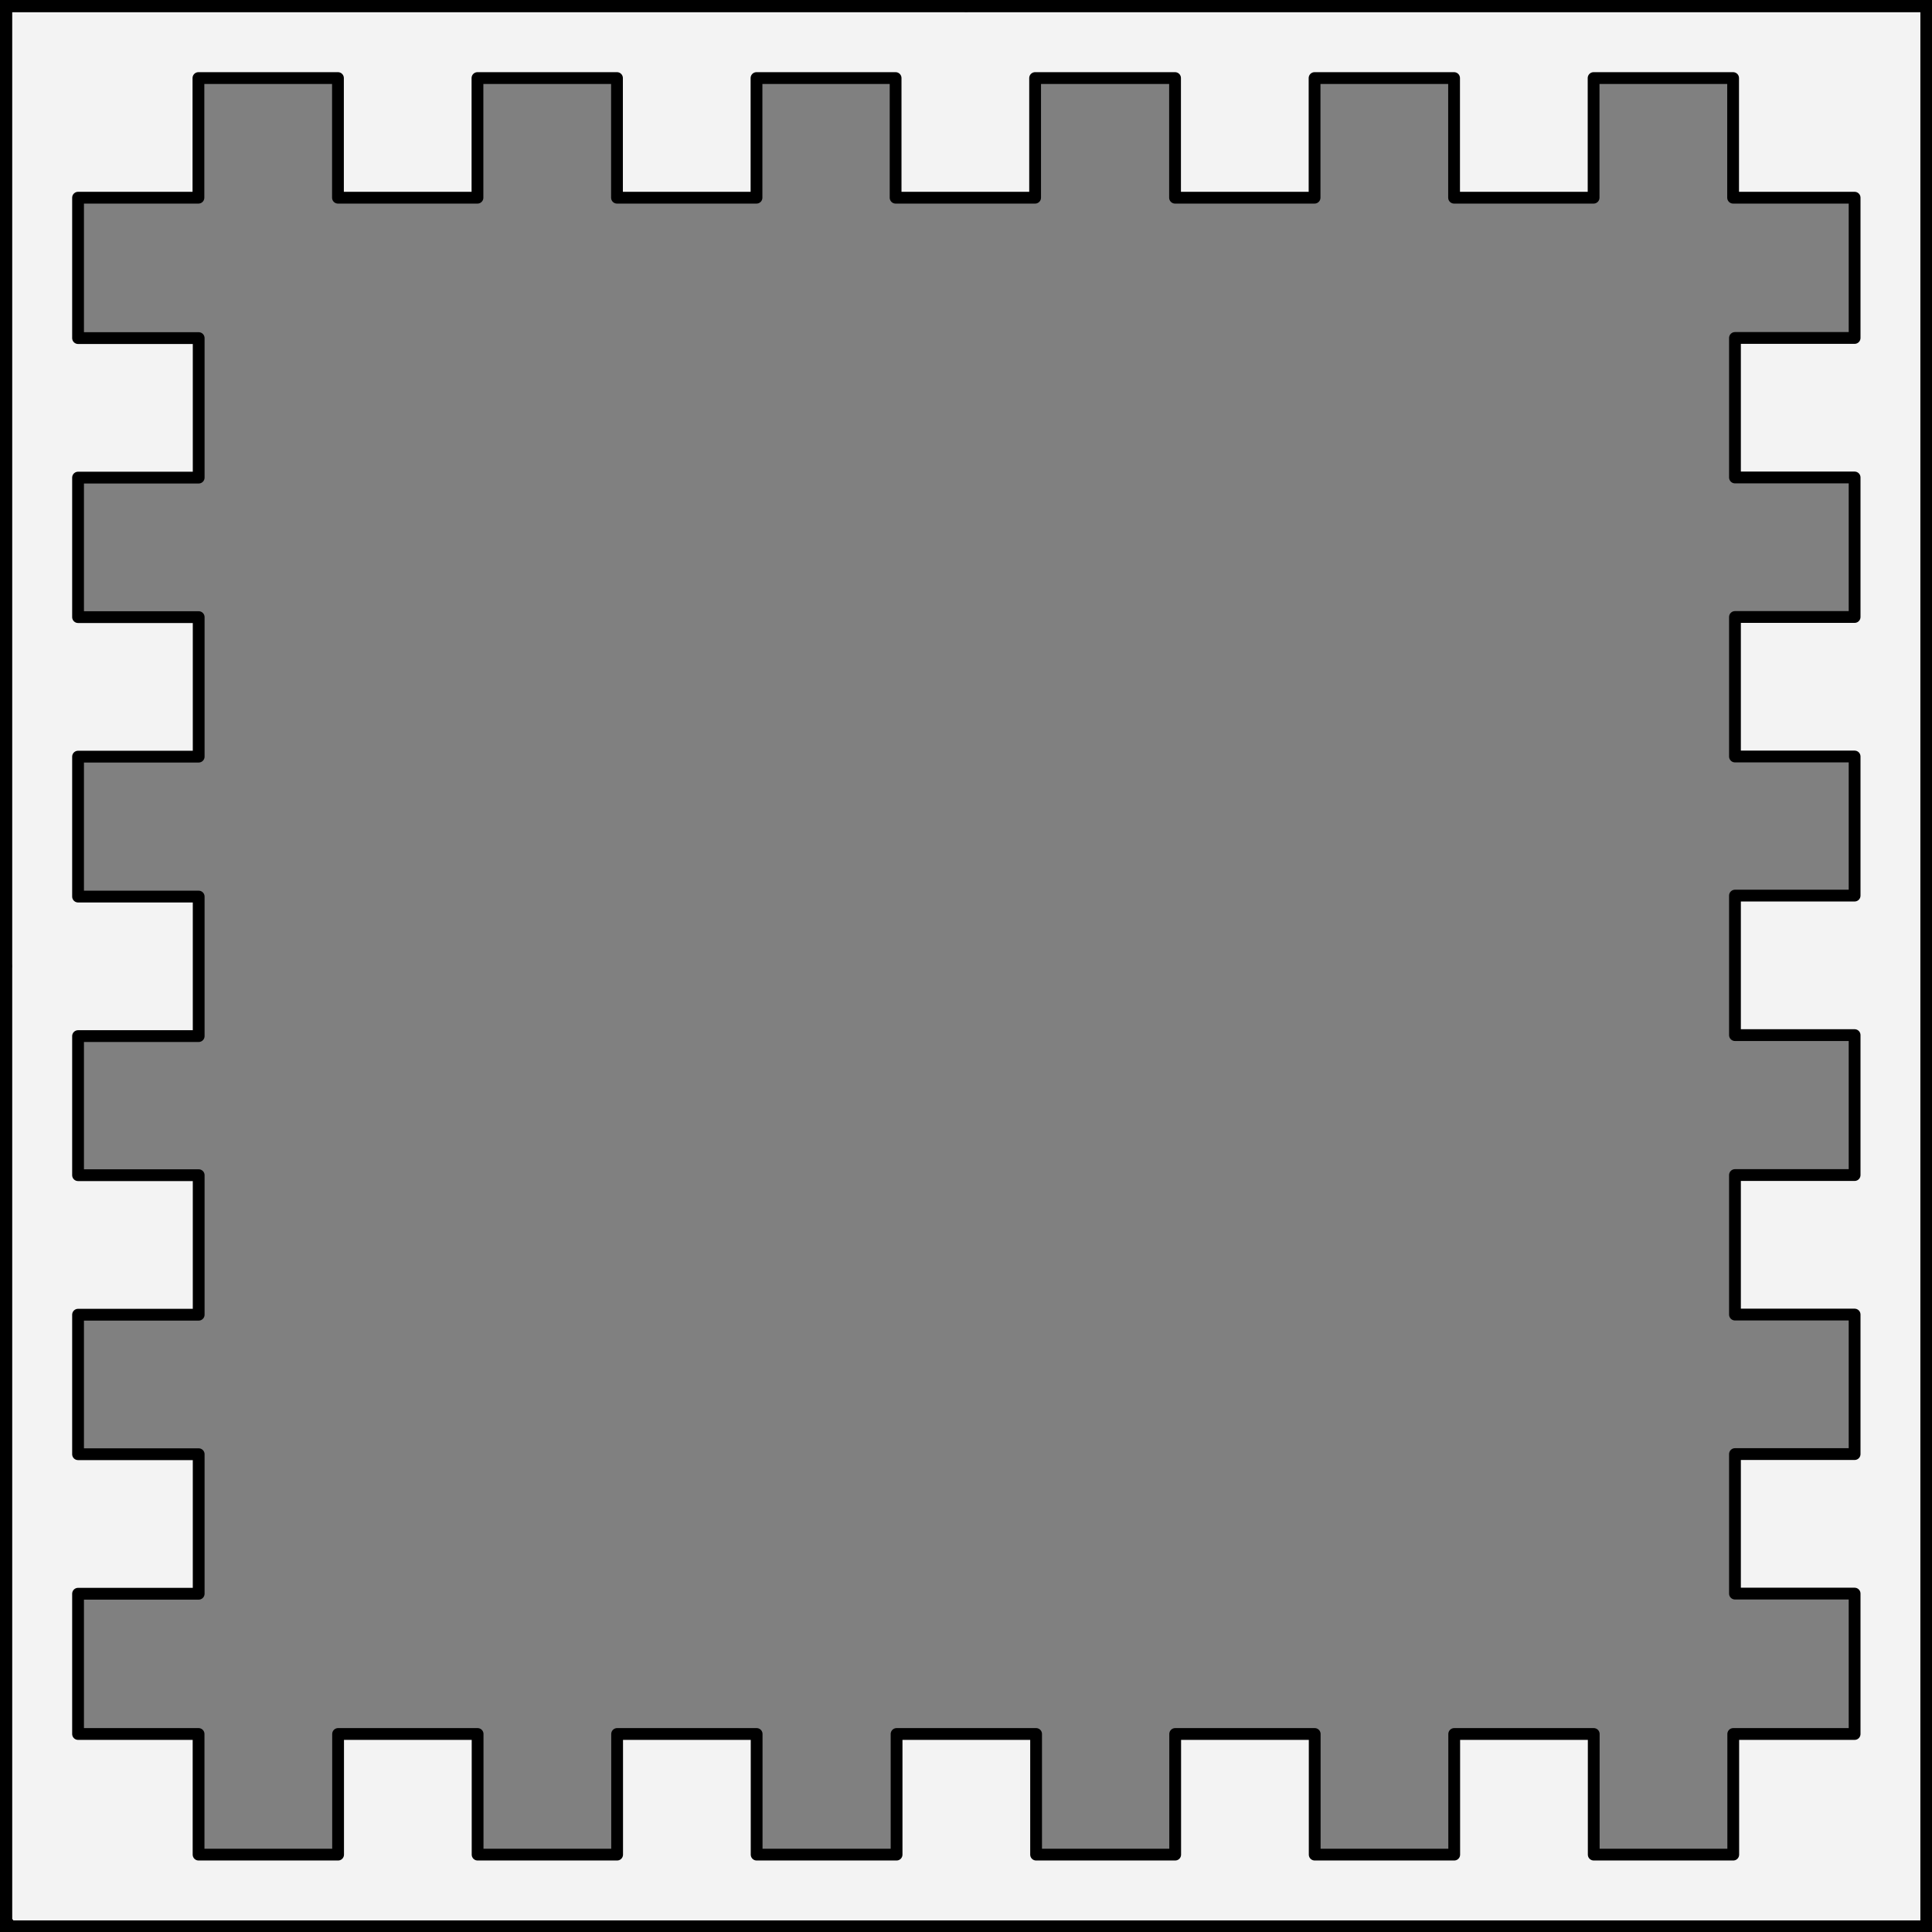
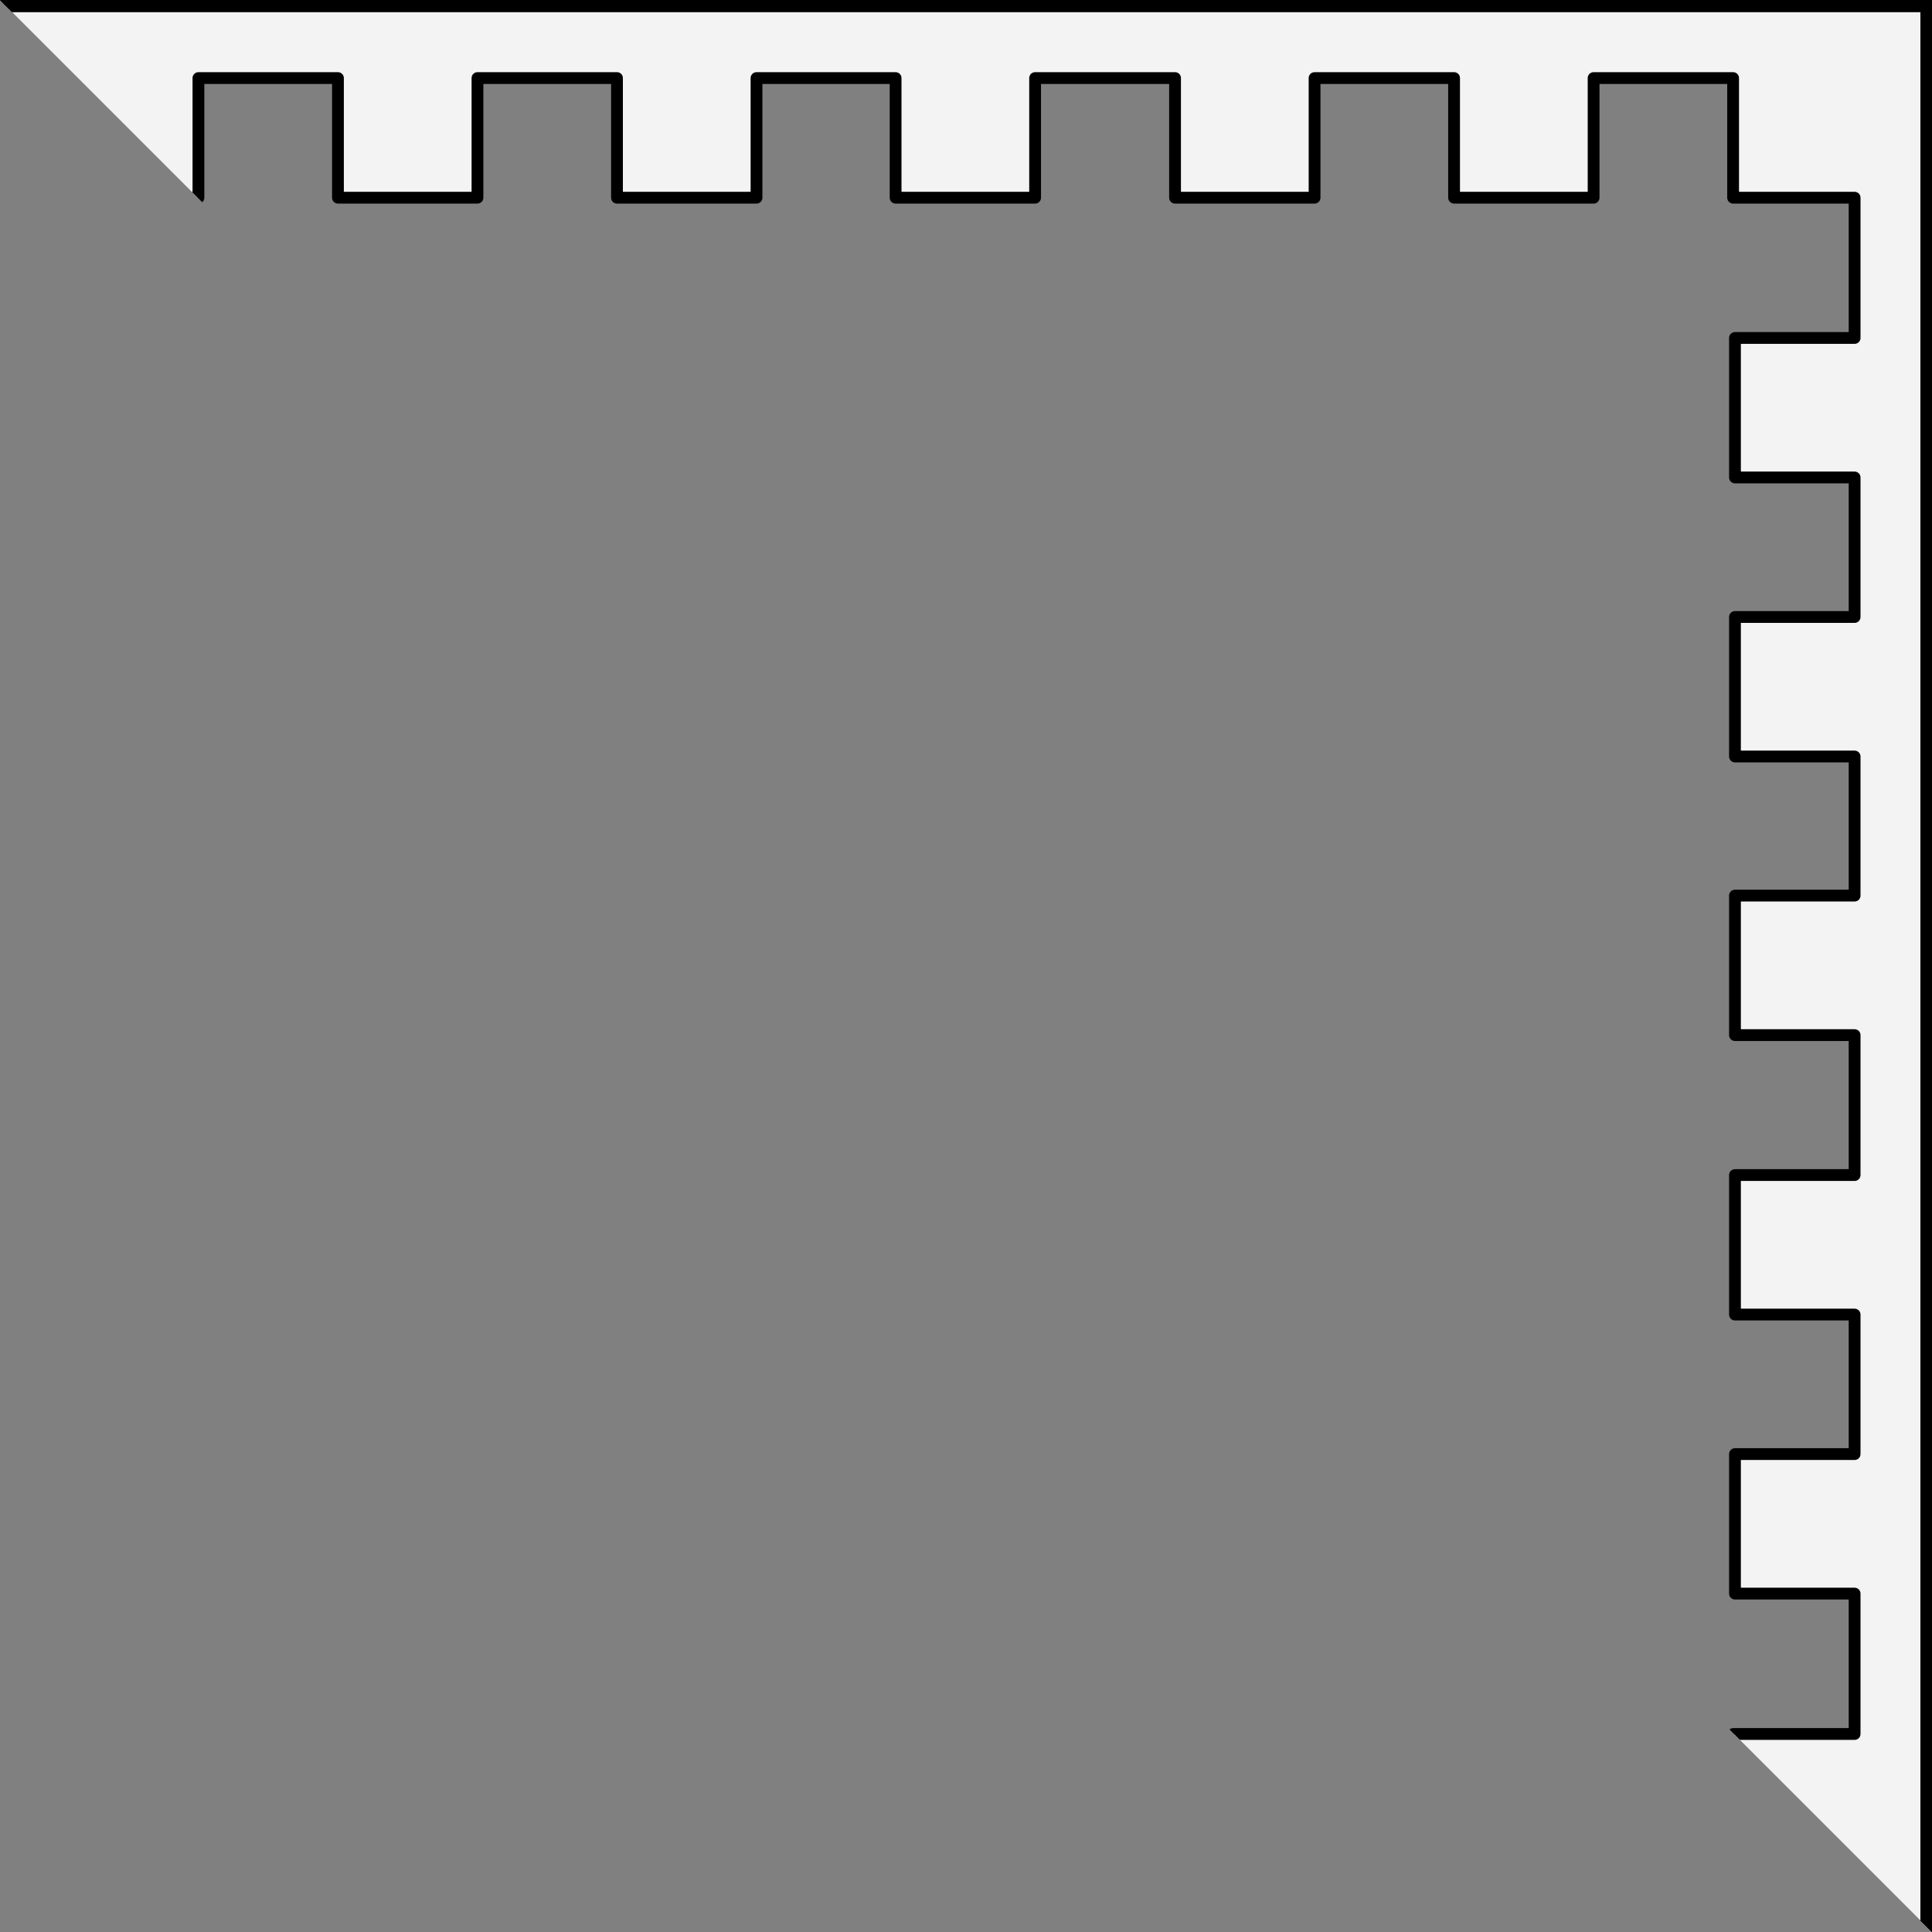
<svg xmlns="http://www.w3.org/2000/svg" version="1.1" viewBox="425.5 65.5 327.938 327.938" width="327.938" height="327.938">
  <rect x="425.5" y="65.5" width="327.938" height="327.938" fill="#808080" stroke="none" />
  <defs>
    <clipPath id="artboard_clip_path">
-       <path d="M 425.5 65.5 L 753.438 65.5 L 753.438 393.438 L 425.5 393.438 Z" />
+       <path d="M 425.5 65.5 L 753.438 65.5 L 753.438 393.438 Z" />
    </clipPath>
  </defs>
  <g id="Bordure_Embattled_(4)" fill-opacity="1" stroke-opacity="1" stroke="none" fill="none" stroke-dasharray="none">
    <title>Bordure Embattled (4)</title>
    <g id="Bordure_Embattled_(4)_Layer_2" clip-path="url(#artboard_clip_path)">
      <title>Layer 2</title>
      <g id="Graphic_171">
        <path d="M 752.51 66.542 L 426.542 66.542 L 426.542 392.51 L 752.51 392.51 Z M 438.75 99.058 L 459.183 99.058 L 459.183 78.75 L 482.865 78.75 L 482.865 99.058 L 506.546 99.058 L 506.546 78.75 L 530.228 78.75 L 530.228 99.058 L 553.909 99.058 L 553.909 78.75 L 577.519 78.75 L 577.519 99.058 L 601.2 99.058 L 601.2 78.75 L 624.953 78.75 L 624.953 99.058 L 648.635 99.058 L 648.635 78.75 L 672.316 78.75 L 672.316 99.058 L 695.998 99.058 L 695.998 78.75 L 719.679 78.75 L 719.679 99.058 L 740.302 99.058 L 740.302 122.865 L 719.994 122.865 L 719.994 146.546 L 740.302 146.546 L 740.302 170.228 L 719.994 170.228 L 719.994 193.909 L 740.302 193.909 L 740.302 217.519 L 719.994 217.519 L 719.994 241.2 L 740.302 241.2 L 740.302 264.954 L 719.994 264.954 L 719.994 288.635 L 740.302 288.635 L 740.302 312.316 L 719.994 312.316 L 719.994 335.998 L 740.302 335.998 L 740.302 359.827 L 719.702 359.827 L 719.702 380.302 L 696.021 380.302 L 696.021 359.827 L 672.339 359.827 L 672.339 380.302 L 648.658 380.302 L 648.658 359.827 L 624.976 359.827 L 624.976 380.302 L 601.367 380.302 L 601.367 359.827 L 577.685 359.827 L 577.685 380.302 L 553.932 380.302 L 553.932 359.827 L 530.25 359.827 L 530.25 380.302 L 506.569 380.302 L 506.569 359.827 L 482.888 359.827 L 482.888 380.302 L 459.206 380.302 L 459.206 359.827 L 438.75 359.827 L 438.75 336.021 L 459.225 336.021 L 459.225 312.339 L 438.75 312.339 L 438.75 288.658 L 459.225 288.658 L 459.225 264.976 L 438.75 264.976 L 438.75 241.367 L 459.225 241.367 L 459.225 217.685 L 438.75 217.685 L 438.75 193.932 L 459.225 193.932 L 459.225 170.25 L 438.75 170.25 L 438.75 146.569 L 459.225 146.569 L 459.225 122.888 L 438.75 122.888 Z" fill="#f3f3f3" />
        <path d="M 752.51 66.542 L 426.542 66.542 L 426.542 392.51 L 752.51 392.51 Z M 438.75 99.058 L 459.183 99.058 L 459.183 78.75 L 482.865 78.75 L 482.865 99.058 L 506.546 99.058 L 506.546 78.75 L 530.228 78.75 L 530.228 99.058 L 553.909 99.058 L 553.909 78.75 L 577.519 78.75 L 577.519 99.058 L 601.2 99.058 L 601.2 78.75 L 624.953 78.75 L 624.953 99.058 L 648.635 99.058 L 648.635 78.75 L 672.316 78.75 L 672.316 99.058 L 695.998 99.058 L 695.998 78.75 L 719.679 78.75 L 719.679 99.058 L 740.302 99.058 L 740.302 122.865 L 719.994 122.865 L 719.994 146.546 L 740.302 146.546 L 740.302 170.228 L 719.994 170.228 L 719.994 193.909 L 740.302 193.909 L 740.302 217.519 L 719.994 217.519 L 719.994 241.2 L 740.302 241.2 L 740.302 264.954 L 719.994 264.954 L 719.994 288.635 L 740.302 288.635 L 740.302 312.316 L 719.994 312.316 L 719.994 335.998 L 740.302 335.998 L 740.302 359.827 L 719.702 359.827 L 719.702 380.302 L 696.021 380.302 L 696.021 359.827 L 672.339 359.827 L 672.339 380.302 L 648.658 380.302 L 648.658 359.827 L 624.976 359.827 L 624.976 380.302 L 601.367 380.302 L 601.367 359.827 L 577.685 359.827 L 577.685 380.302 L 553.932 380.302 L 553.932 359.827 L 530.25 359.827 L 530.25 380.302 L 506.569 380.302 L 506.569 359.827 L 482.888 359.827 L 482.888 380.302 L 459.206 380.302 L 459.206 359.827 L 438.75 359.827 L 438.75 336.021 L 459.225 336.021 L 459.225 312.339 L 438.75 312.339 L 438.75 288.658 L 459.225 288.658 L 459.225 264.976 L 438.75 264.976 L 438.75 241.367 L 459.225 241.367 L 459.225 217.685 L 438.75 217.685 L 438.75 193.932 L 459.225 193.932 L 459.225 170.25 L 438.75 170.25 L 438.75 146.569 L 459.225 146.569 L 459.225 122.888 L 438.75 122.888 Z" stroke="black" stroke-linecap="round" stroke-linejoin="round" stroke-width="2" />
      </g>
    </g>
    <g id="Esc____Badge_1_Master_layer" clip-path="url(#artboard_clip_path)">
      <title>Master layer</title>
      <g id="Line_14">
-         <line x1="427.5" y1="67.5" x2="420.75" y2="60.75" stroke="black" stroke-linecap="butt" stroke-linejoin="round" stroke-width=".25" />
-       </g>
+         </g>
      <g id="Line_13">
-         <line x1="589.5" y1="67.5" x2="589.5" y2="58.5" stroke="black" stroke-linecap="butt" stroke-linejoin="round" stroke-width=".5" />
-       </g>
+         </g>
      <g id="Line_12">
        <line x1="751.5" y1="67.5" x2="758.25" y2="60.75" stroke="black" stroke-linecap="butt" stroke-linejoin="round" stroke-width=".5" />
      </g>
      <g id="Line_11">
-         <line x1="420.75" y1="398.25" x2="427.5" y2="391.5" stroke="black" stroke-linecap="round" stroke-linejoin="round" stroke-width=".5" />
-       </g>
+         </g>
      <g id="Line_10">
        <line x1="758.25" y1="398.25" x2="751.5" y2="391.5" stroke="black" stroke-linecap="butt" stroke-linejoin="round" stroke-width=".5" />
      </g>
      <g id="Line_9">
        <line x1="589.5" y1="400.5" x2="589.5" y2="391.5" stroke="black" stroke-linecap="butt" stroke-linejoin="round" stroke-width=".5" />
      </g>
      <g id="Line_8">
        <line x1="427.5" y1="229.5" x2="418.5" y2="229.5" stroke="black" stroke-linecap="butt" stroke-linejoin="round" stroke-width=".5" />
      </g>
      <g id="Line_7">
-         <line x1="760.5" y1="229.484" x2="751.5" y2="229.484" stroke="black" stroke-linecap="butt" stroke-linejoin="round" stroke-width=".5" />
-       </g>
+         </g>
      <g id="Graphic_6">
        <rect x="426.5" y="66.5" width="325.969" height="325.969" stroke="black" stroke-linecap="round" stroke-linejoin="miter" stroke-width="2" />
      </g>
      <g id="Graphic_5">
        <rect x="426.5" y="66.5" width="325.969" height="325.969" stroke="black" stroke-linecap="round" stroke-linejoin="miter" stroke-width="2" />
      </g>
      <g id="Graphic_4">
-         <rect x="426.5" y="66.5" width="325.969" height="325.969" stroke="black" stroke-linecap="round" stroke-linejoin="miter" stroke-width="2" />
-       </g>
+         </g>
    </g>
  </g>
</svg>